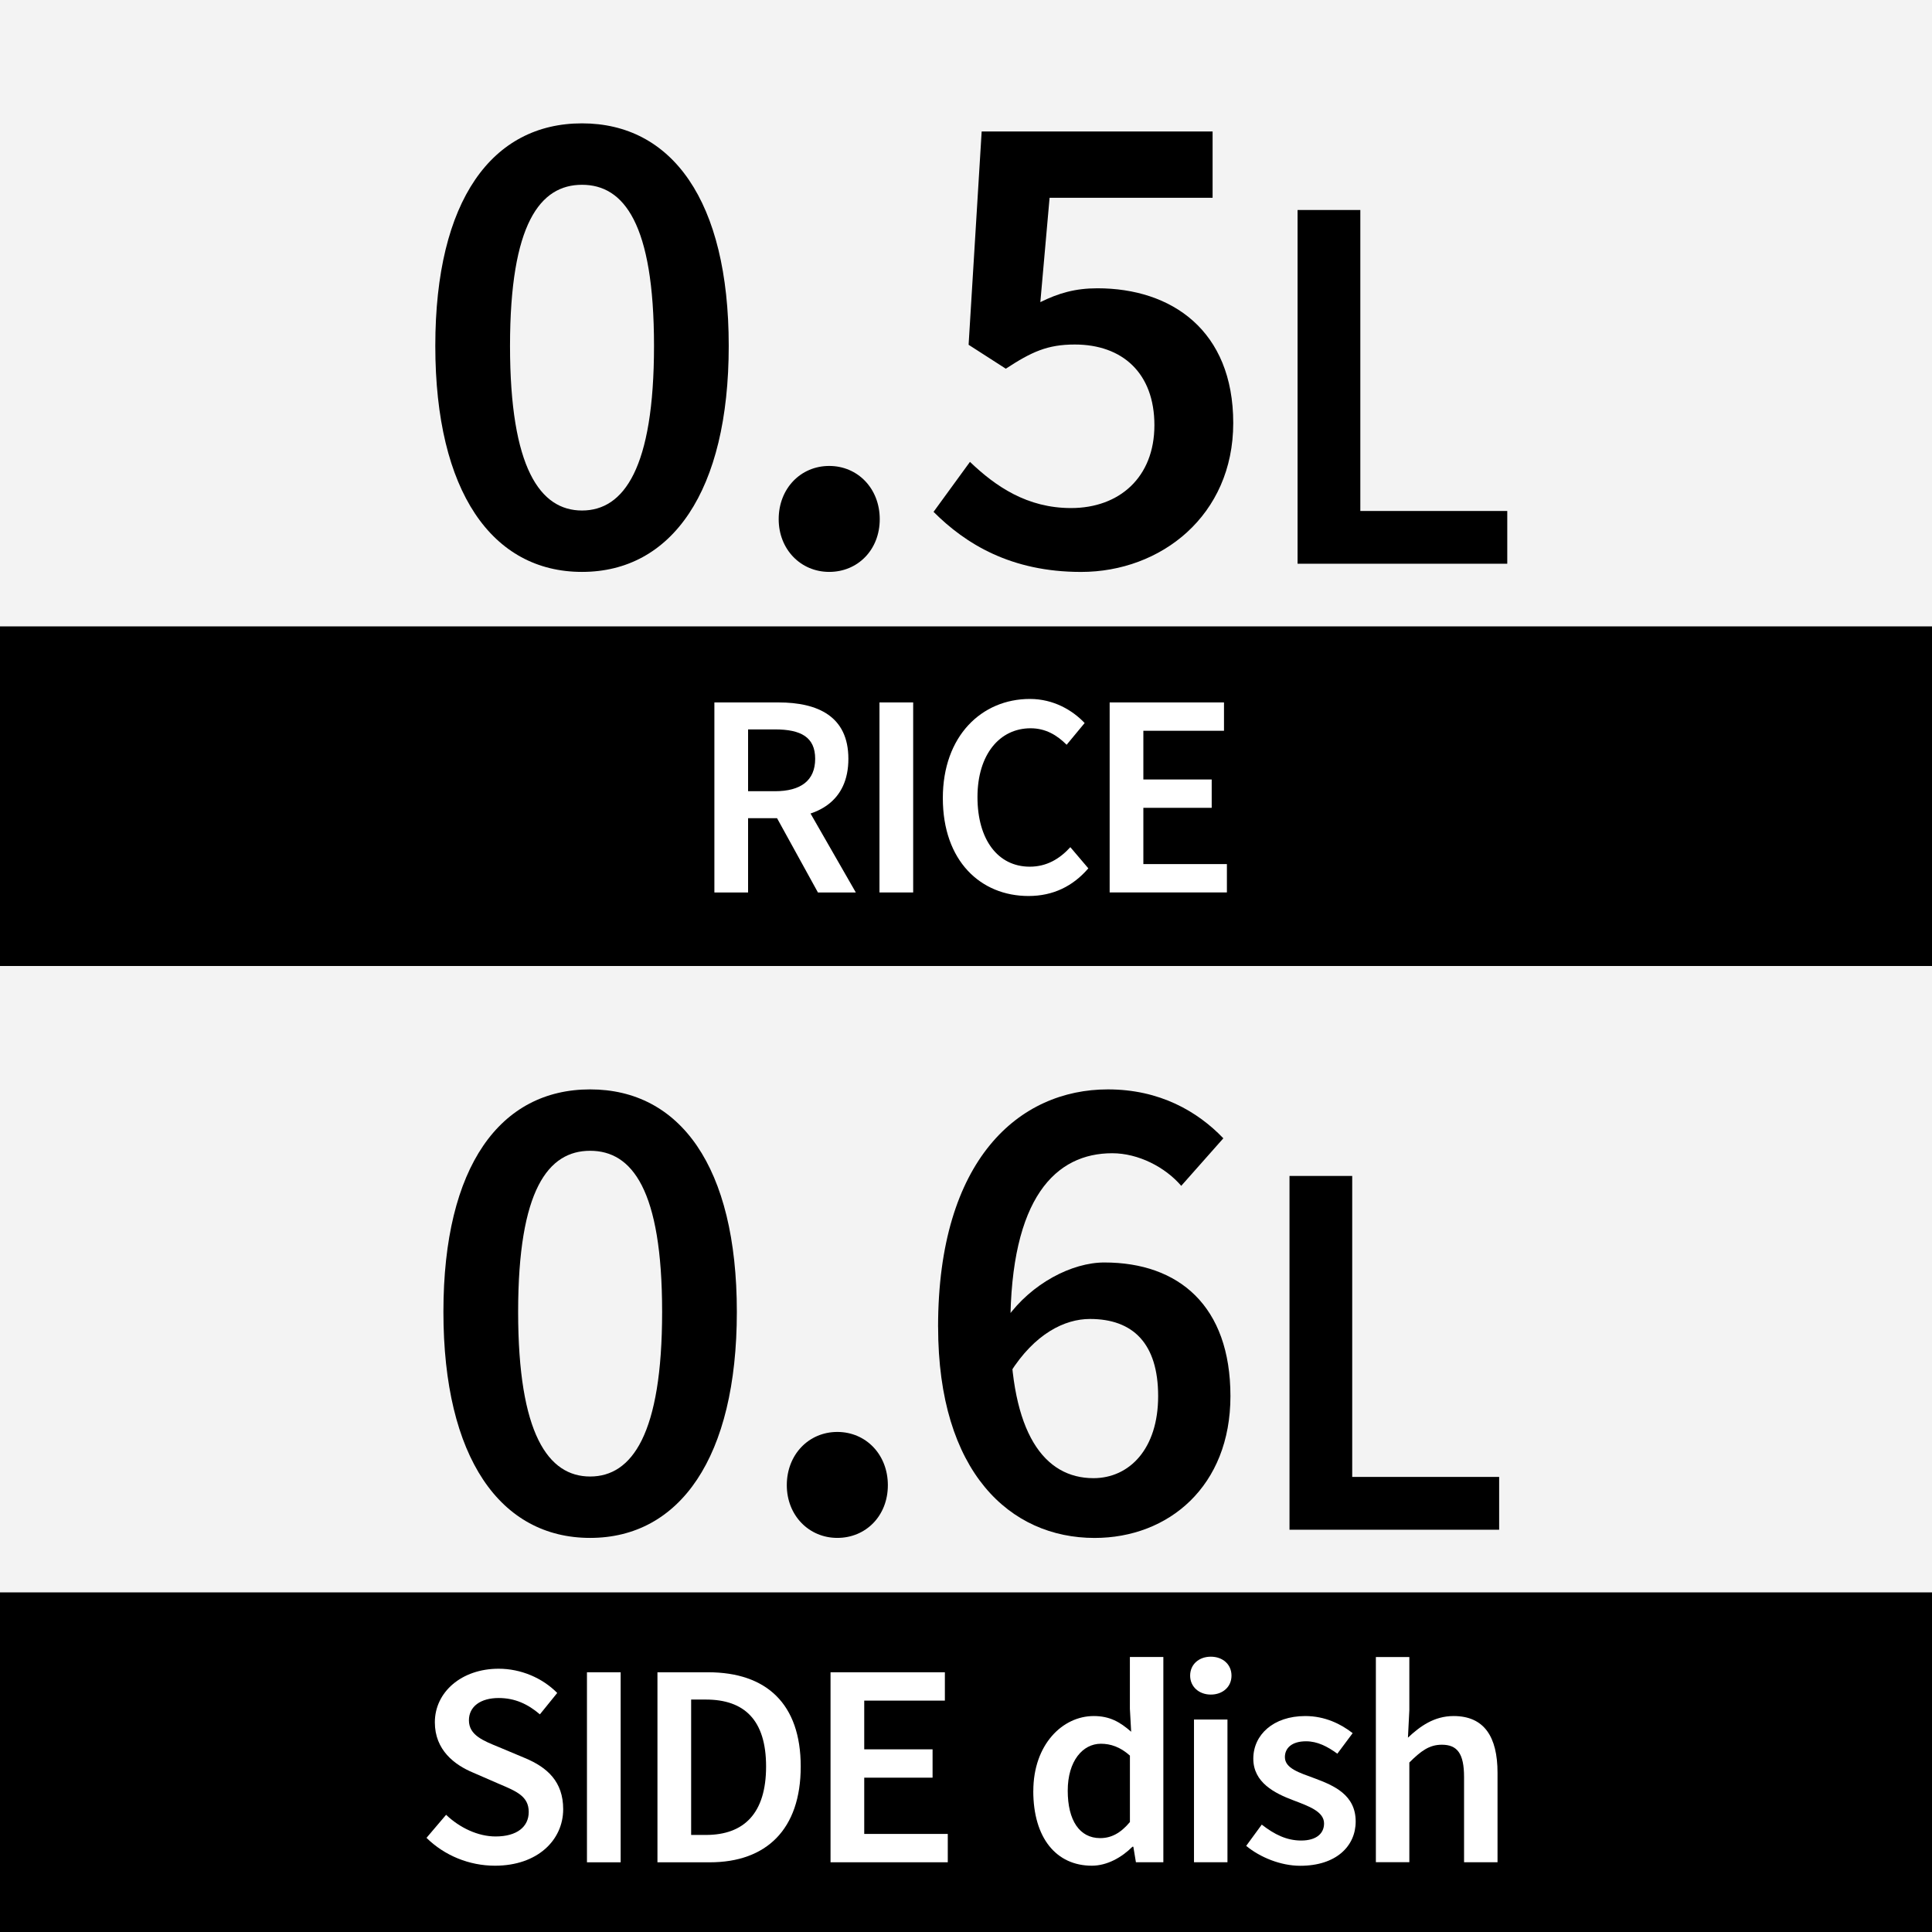
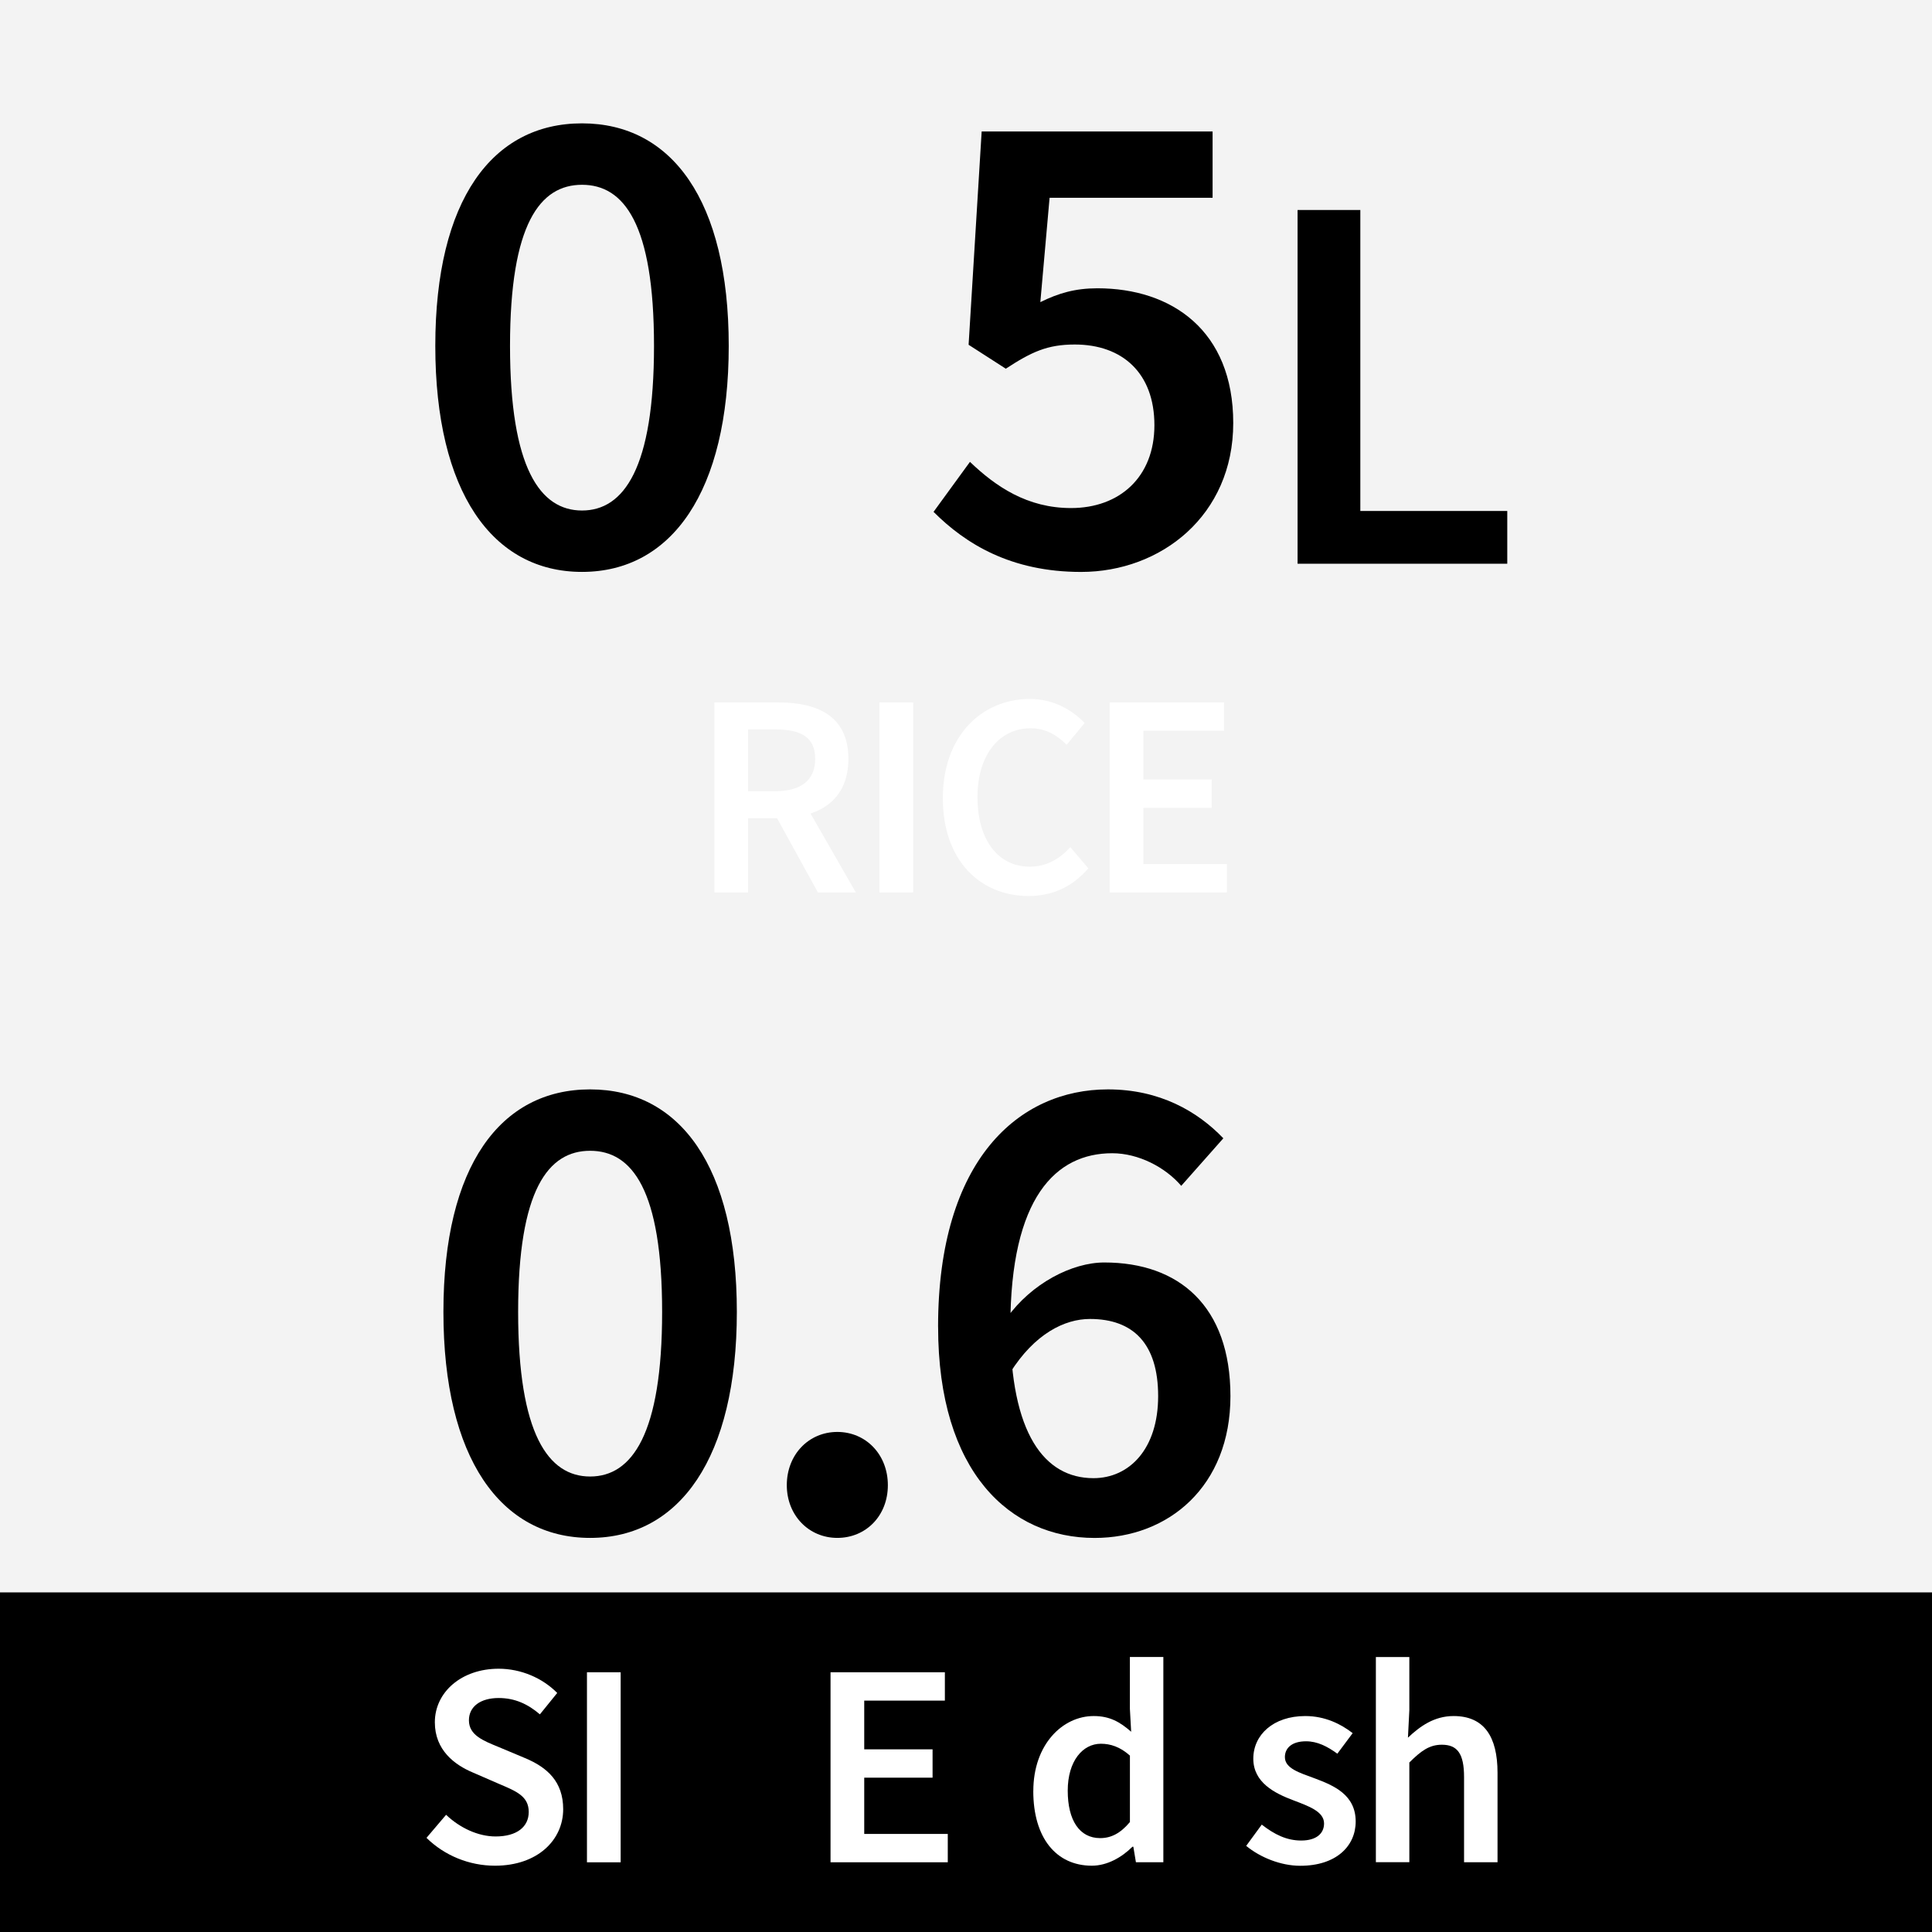
<svg xmlns="http://www.w3.org/2000/svg" id="ol後_書き出し用_" viewBox="0 0 512 512">
  <defs>
    <style>.cls-1{fill:#000;}.cls-1,.cls-2,.cls-3{stroke-width:0px;}.cls-2{fill:#f3f3f3;}.cls-3{fill:#fff;}</style>
  </defs>
  <rect class="cls-2" width="512" height="512" />
  <rect class="cls-2" width="512" height="256" />
  <rect class="cls-1" y="422" width="512" height="90" />
-   <rect class="cls-1" y="166" width="512" height="90" />
  <path class="cls-1" d="M115.36,91.66c0-38.7,15.12-58.97,38.88-58.97s38.88,20.38,38.88,58.97-15.12,59.9-38.88,59.9-38.88-21.2-38.88-59.9ZM173.32,91.66c0-32.4-7.99-42.69-19.08-42.69s-19.08,10.29-19.08,42.69,7.99,43.63,19.08,43.63,19.08-11.23,19.08-43.63Z" />
-   <path class="cls-1" d="M206.36,137.59c0-8.14,5.83-14.11,13.39-14.11s13.39,5.98,13.39,14.11-5.83,13.97-13.39,13.97-13.39-5.98-13.39-13.97Z" />
  <path class="cls-1" d="M247.4,135.65l9.65-13.25c6.84,6.55,15.19,12.24,26.78,12.24,12.81,0,22.1-8.14,22.1-21.96s-8.5-21.38-21.09-21.38c-7.27,0-11.45,1.94-18.29,6.41l-9.86-6.34,3.46-56.52h61.2v17.57h-43.2l-2.45,27.65c4.82-2.38,9.25-3.67,15.12-3.67,19.66,0,36,11.16,36,35.71s-19.19,39.46-40.32,39.46c-18.58,0-30.6-7.42-39.09-15.91Z" />
  <path class="cls-1" d="M343.87,55.65h16.63v79.76h38.94v13.99h-55.57V55.65Z" />
  <path class="cls-1" d="M117.51,347.66c0-38.7,15.12-58.96,38.88-58.96s38.88,20.38,38.88,58.96-15.12,59.9-38.88,59.9-38.88-21.2-38.88-59.9ZM175.47,347.66c0-32.4-7.99-42.69-19.08-42.69s-19.08,10.29-19.08,42.69,7.99,43.63,19.08,43.63,19.08-11.23,19.08-43.63Z" />
  <path class="cls-1" d="M208.51,393.59c0-8.13,5.83-14.11,13.39-14.11s13.39,5.98,13.39,14.11-5.83,13.97-13.39,13.97-13.39-5.98-13.39-13.97Z" />
  <path class="cls-1" d="M248.6,351.62c0-44.42,21.53-62.92,45-62.92,13.75,0,23.76,5.83,30.6,12.96l-11.16,12.6c-4.25-4.97-11.38-8.64-18.29-8.64-14.87,0-27,11.59-27,46.01,0,28.29,9.04,40.1,22.03,40.1,9.5,0,17.14-7.74,17.14-21.74s-6.7-20.45-18.07-20.45c-6.7,0-14.65,3.89-21.17,14.26l-.86-14.54c6.55-9.14,17.24-14.69,25.85-14.69,19.73,0,33.41,11.52,33.41,35.42s-16.41,37.58-36,37.58c-22.39,0-41.47-17.42-41.47-55.94Z" />
-   <path class="cls-1" d="M341.72,311.64h16.63v79.76h38.94v13.99h-55.56v-93.76Z" />
  <path class="cls-3" d="M189.32,186.15h16.97c10.47,0,18.54,3.7,18.54,14.94s-8.07,15.74-18.54,15.74h-8.04v19.68h-8.93v-50.36ZM205.37,209.68c6.9,0,10.66-2.86,10.66-8.59s-3.76-7.79-10.66-7.79h-7.12v16.38h7.12ZM204.61,214.44l6.47-5.33,15.72,27.4h-10.04l-12.15-22.07Z" />
  <path class="cls-3" d="M233.07,186.15h8.93v50.36h-8.93v-50.36Z" />
  <path class="cls-3" d="M249.86,211.5c0-16.48,10.32-26.27,23.07-26.27,6.31,0,11.33,3.02,14.51,6.38l-4.77,5.76c-2.59-2.59-5.61-4.37-9.55-4.37-8.19,0-14.08,6.93-14.08,18.23s5.42,18.45,13.86,18.45c4.47,0,7.92-2.06,10.75-5.17l4.77,5.61c-4.08,4.74-9.33,7.33-15.86,7.33-12.66,0-22.7-9.27-22.7-25.93Z" />
  <path class="cls-3" d="M294.07,186.15h30.3v7.51h-21.37v12.91h18.11v7.51h-18.11v14.91h22.14v7.51h-31.07v-50.36Z" />
  <path class="cls-3" d="M113.01,487.07l5.21-6.13c3.6,3.43,8.44,5.74,13.12,5.74,5.67,0,8.78-2.57,8.78-6.5,0-4.14-3.25-5.47-7.82-7.41l-6.88-2.99c-4.96-2.06-10.18-5.99-10.18-13.35,0-8.02,7.08-14.2,16.91-14.2,5.88,0,11.58,2.43,15.52,6.42l-4.59,5.67c-3.2-2.73-6.62-4.33-10.93-4.33-4.77,0-7.88,2.23-7.88,5.91,0,3.96,3.83,5.42,8.01,7.13l6.79,2.85c5.99,2.49,10.18,6.28,10.18,13.58,0,8.16-6.78,14.97-18.08,14.97-6.81,0-13.37-2.68-18.14-7.38Z" />
  <path class="cls-3" d="M155.55,443.17h8.93v50.36h-8.93v-50.36Z" />
-   <path class="cls-3" d="M174.22,443.17h13.43c15.43,0,24.55,8.32,24.55,24.98s-9.12,25.38-24.08,25.38h-13.89v-50.36ZM187.07,486.28c10.13,0,15.95-5.76,15.95-18.14s-5.82-17.74-15.95-17.74h-3.91v35.88h3.91Z" />
  <path class="cls-3" d="M220.1,443.17h30.3v7.51h-21.37v12.91h18.11v7.51h-18.11v14.91h22.14v7.51h-31.07v-50.36Z" />
  <path class="cls-3" d="M273.84,474.64c0-12.32,7.73-19.87,16.01-19.87,4.28,0,6.99,1.6,9.92,4.16l-.34-6.1v-13.71h8.87v54.39h-7.27l-.68-4.1h-.25c-2.8,2.8-6.68,5.02-10.75,5.02-9.42,0-15.52-7.33-15.52-19.8ZM299.44,482.87v-17.62c-2.59-2.31-5.14-3.14-7.7-3.14-4.8,0-8.78,4.56-8.78,12.44s3.14,12.57,8.59,12.57c2.93,0,5.39-1.29,7.88-4.25Z" />
-   <path class="cls-3" d="M315.4,444.06c0-2.99,2.34-5.02,5.48-5.02s5.48,2.03,5.48,5.02-2.34,5.02-5.48,5.02-5.48-2.09-5.48-5.02ZM316.42,455.7h8.87v37.82h-8.87v-37.82Z" />
  <path class="cls-3" d="M330.25,489.18l4.13-5.64c3.36,2.62,6.61,4.22,10.44,4.22,4.13,0,6.07-1.94,6.07-4.53,0-3.17-4.1-4.59-8.13-6.13-4.96-1.86-10.62-4.71-10.62-11.03s5.3-11.3,13.77-11.3c5.27,0,9.49,2.14,12.56,4.53l-4.06,5.45c-2.65-1.94-5.31-3.29-8.29-3.29-3.8,0-5.61,1.82-5.61,4.19,0,2.99,3.82,4.13,7.92,5.64,5.11,1.91,10.84,4.37,10.84,11.43,0,6.5-5.14,11.73-14.69,11.73-5.17,0-10.62-2.22-14.32-5.27Z" />
  <path class="cls-3" d="M364.62,439.13h8.87v14.07l-.37,7.3c3.17-2.99,6.93-5.73,12.1-5.73,8.1,0,11.64,5.48,11.64,15.03v23.71h-8.87v-22.58c0-6.22-1.79-8.56-5.88-8.56-3.33,0-5.51,1.63-8.62,4.71v26.42h-8.87v-54.39Z" />
</svg>